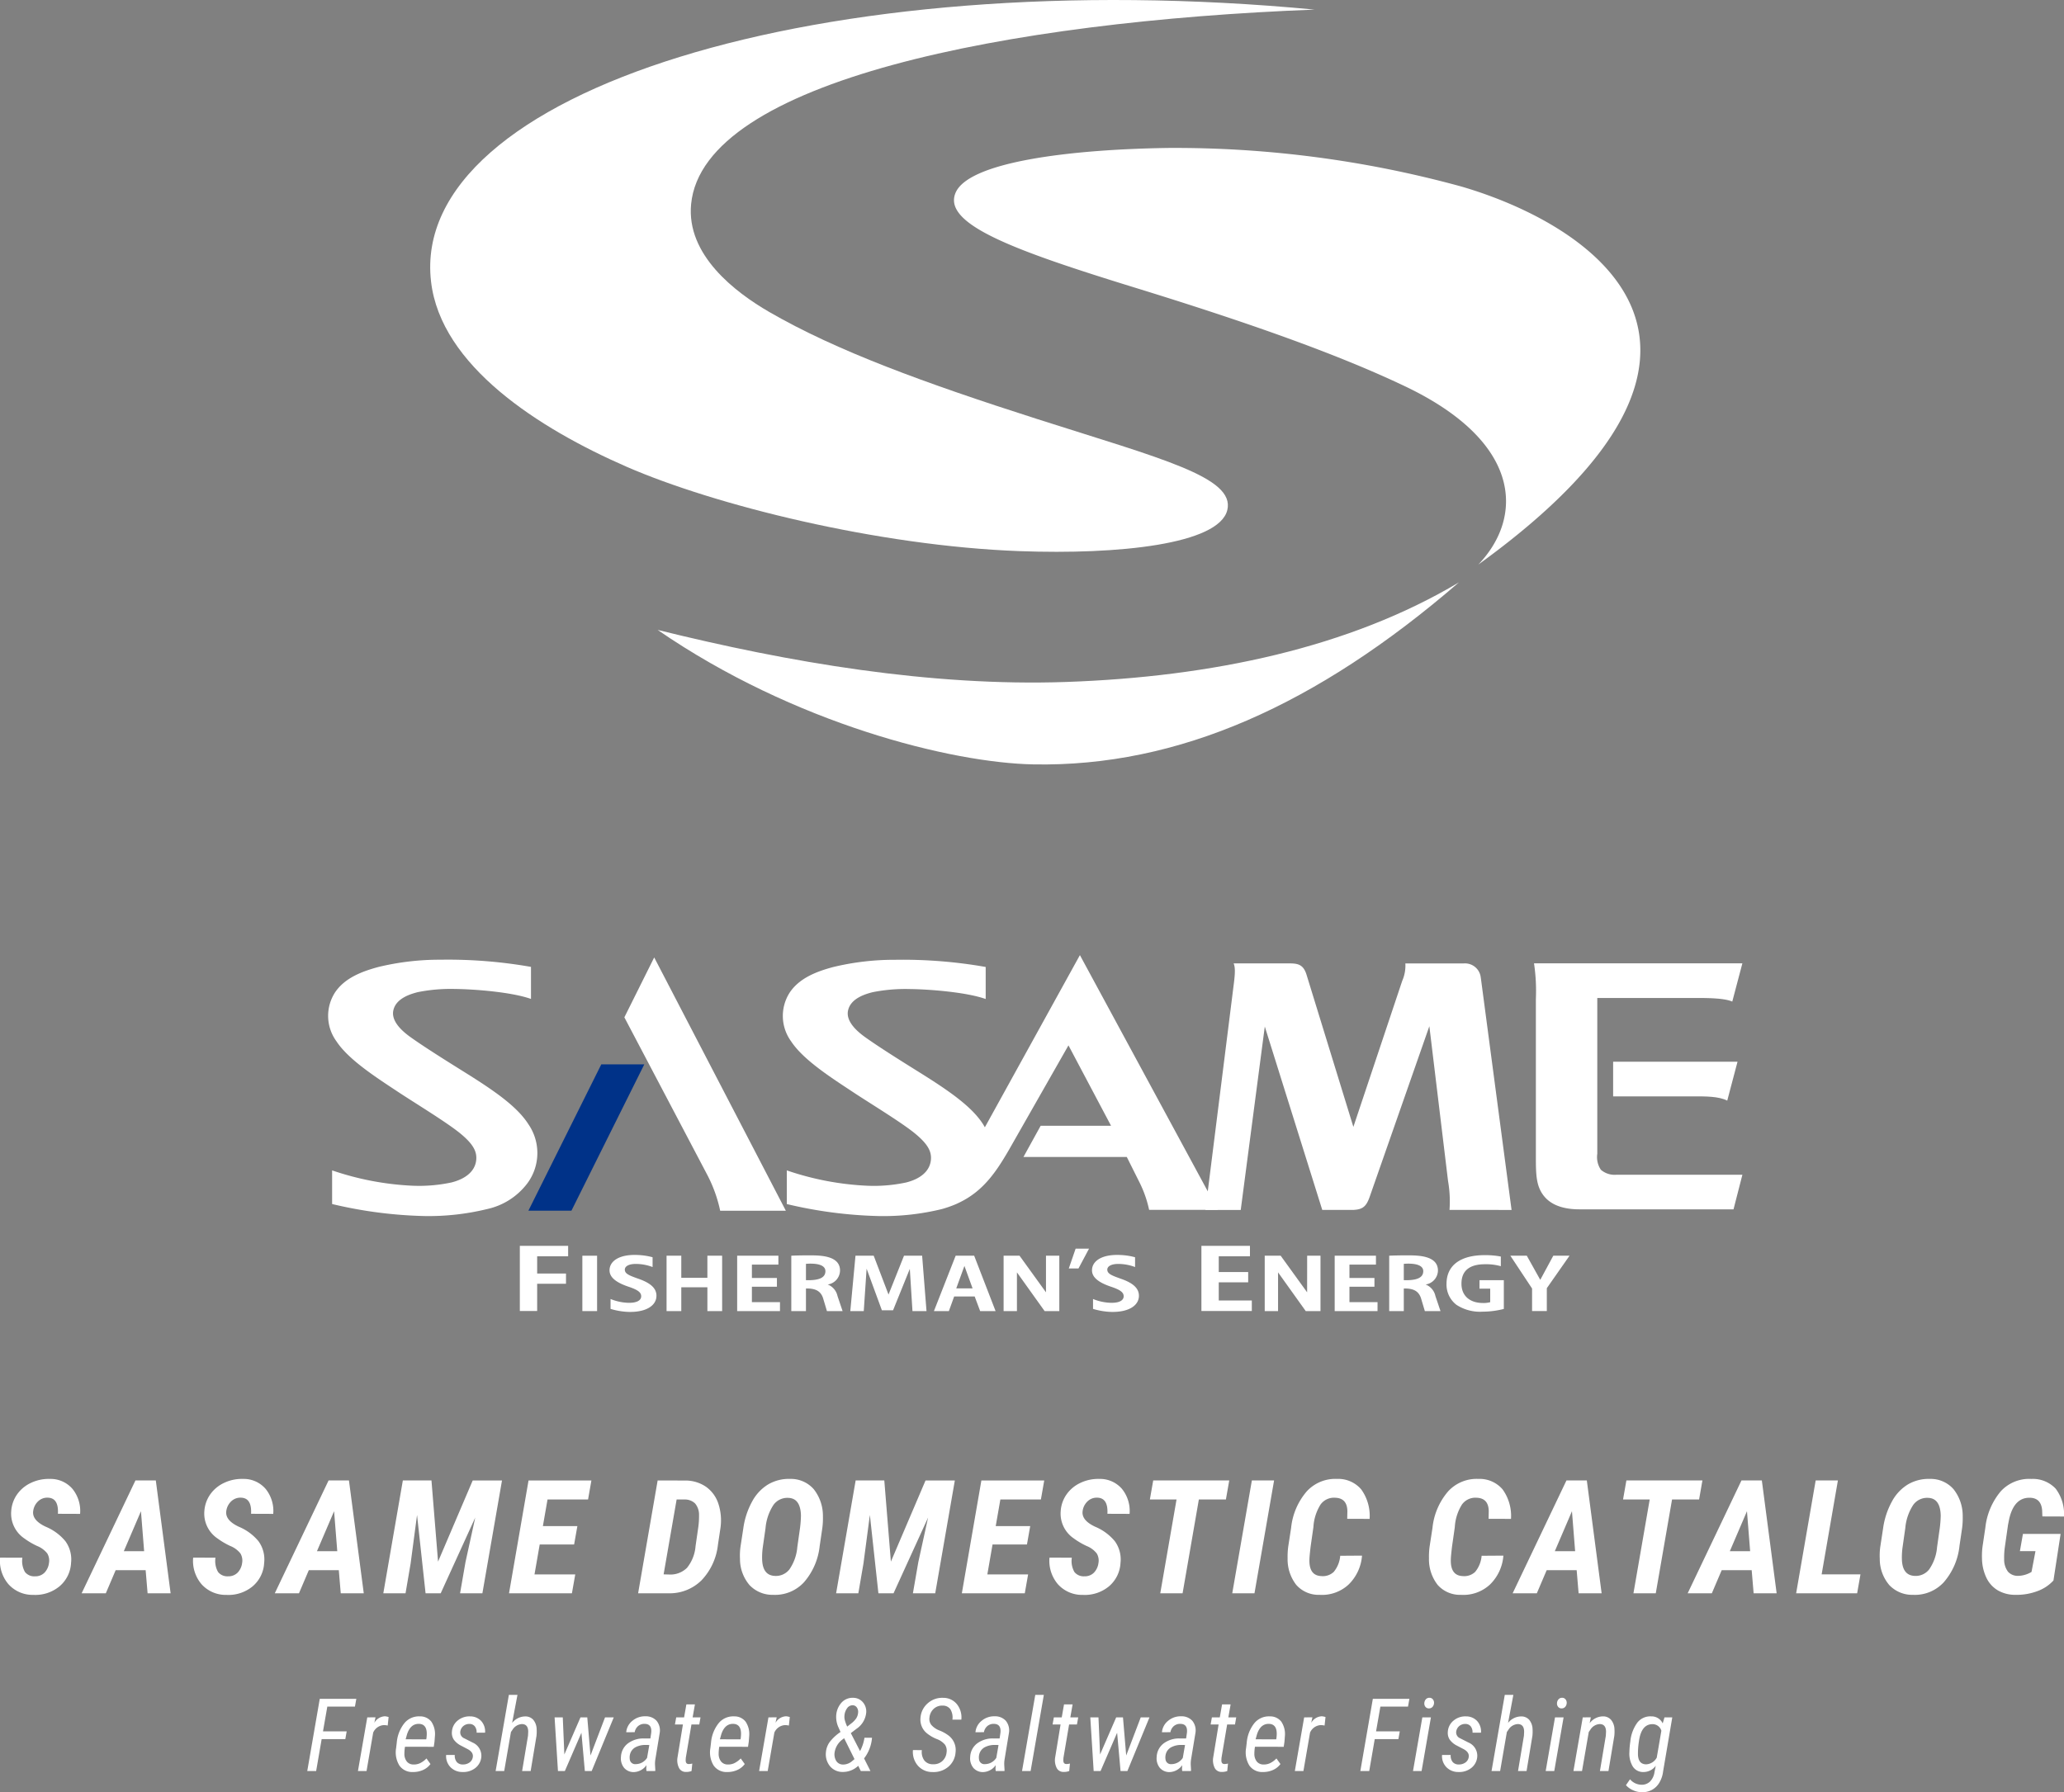
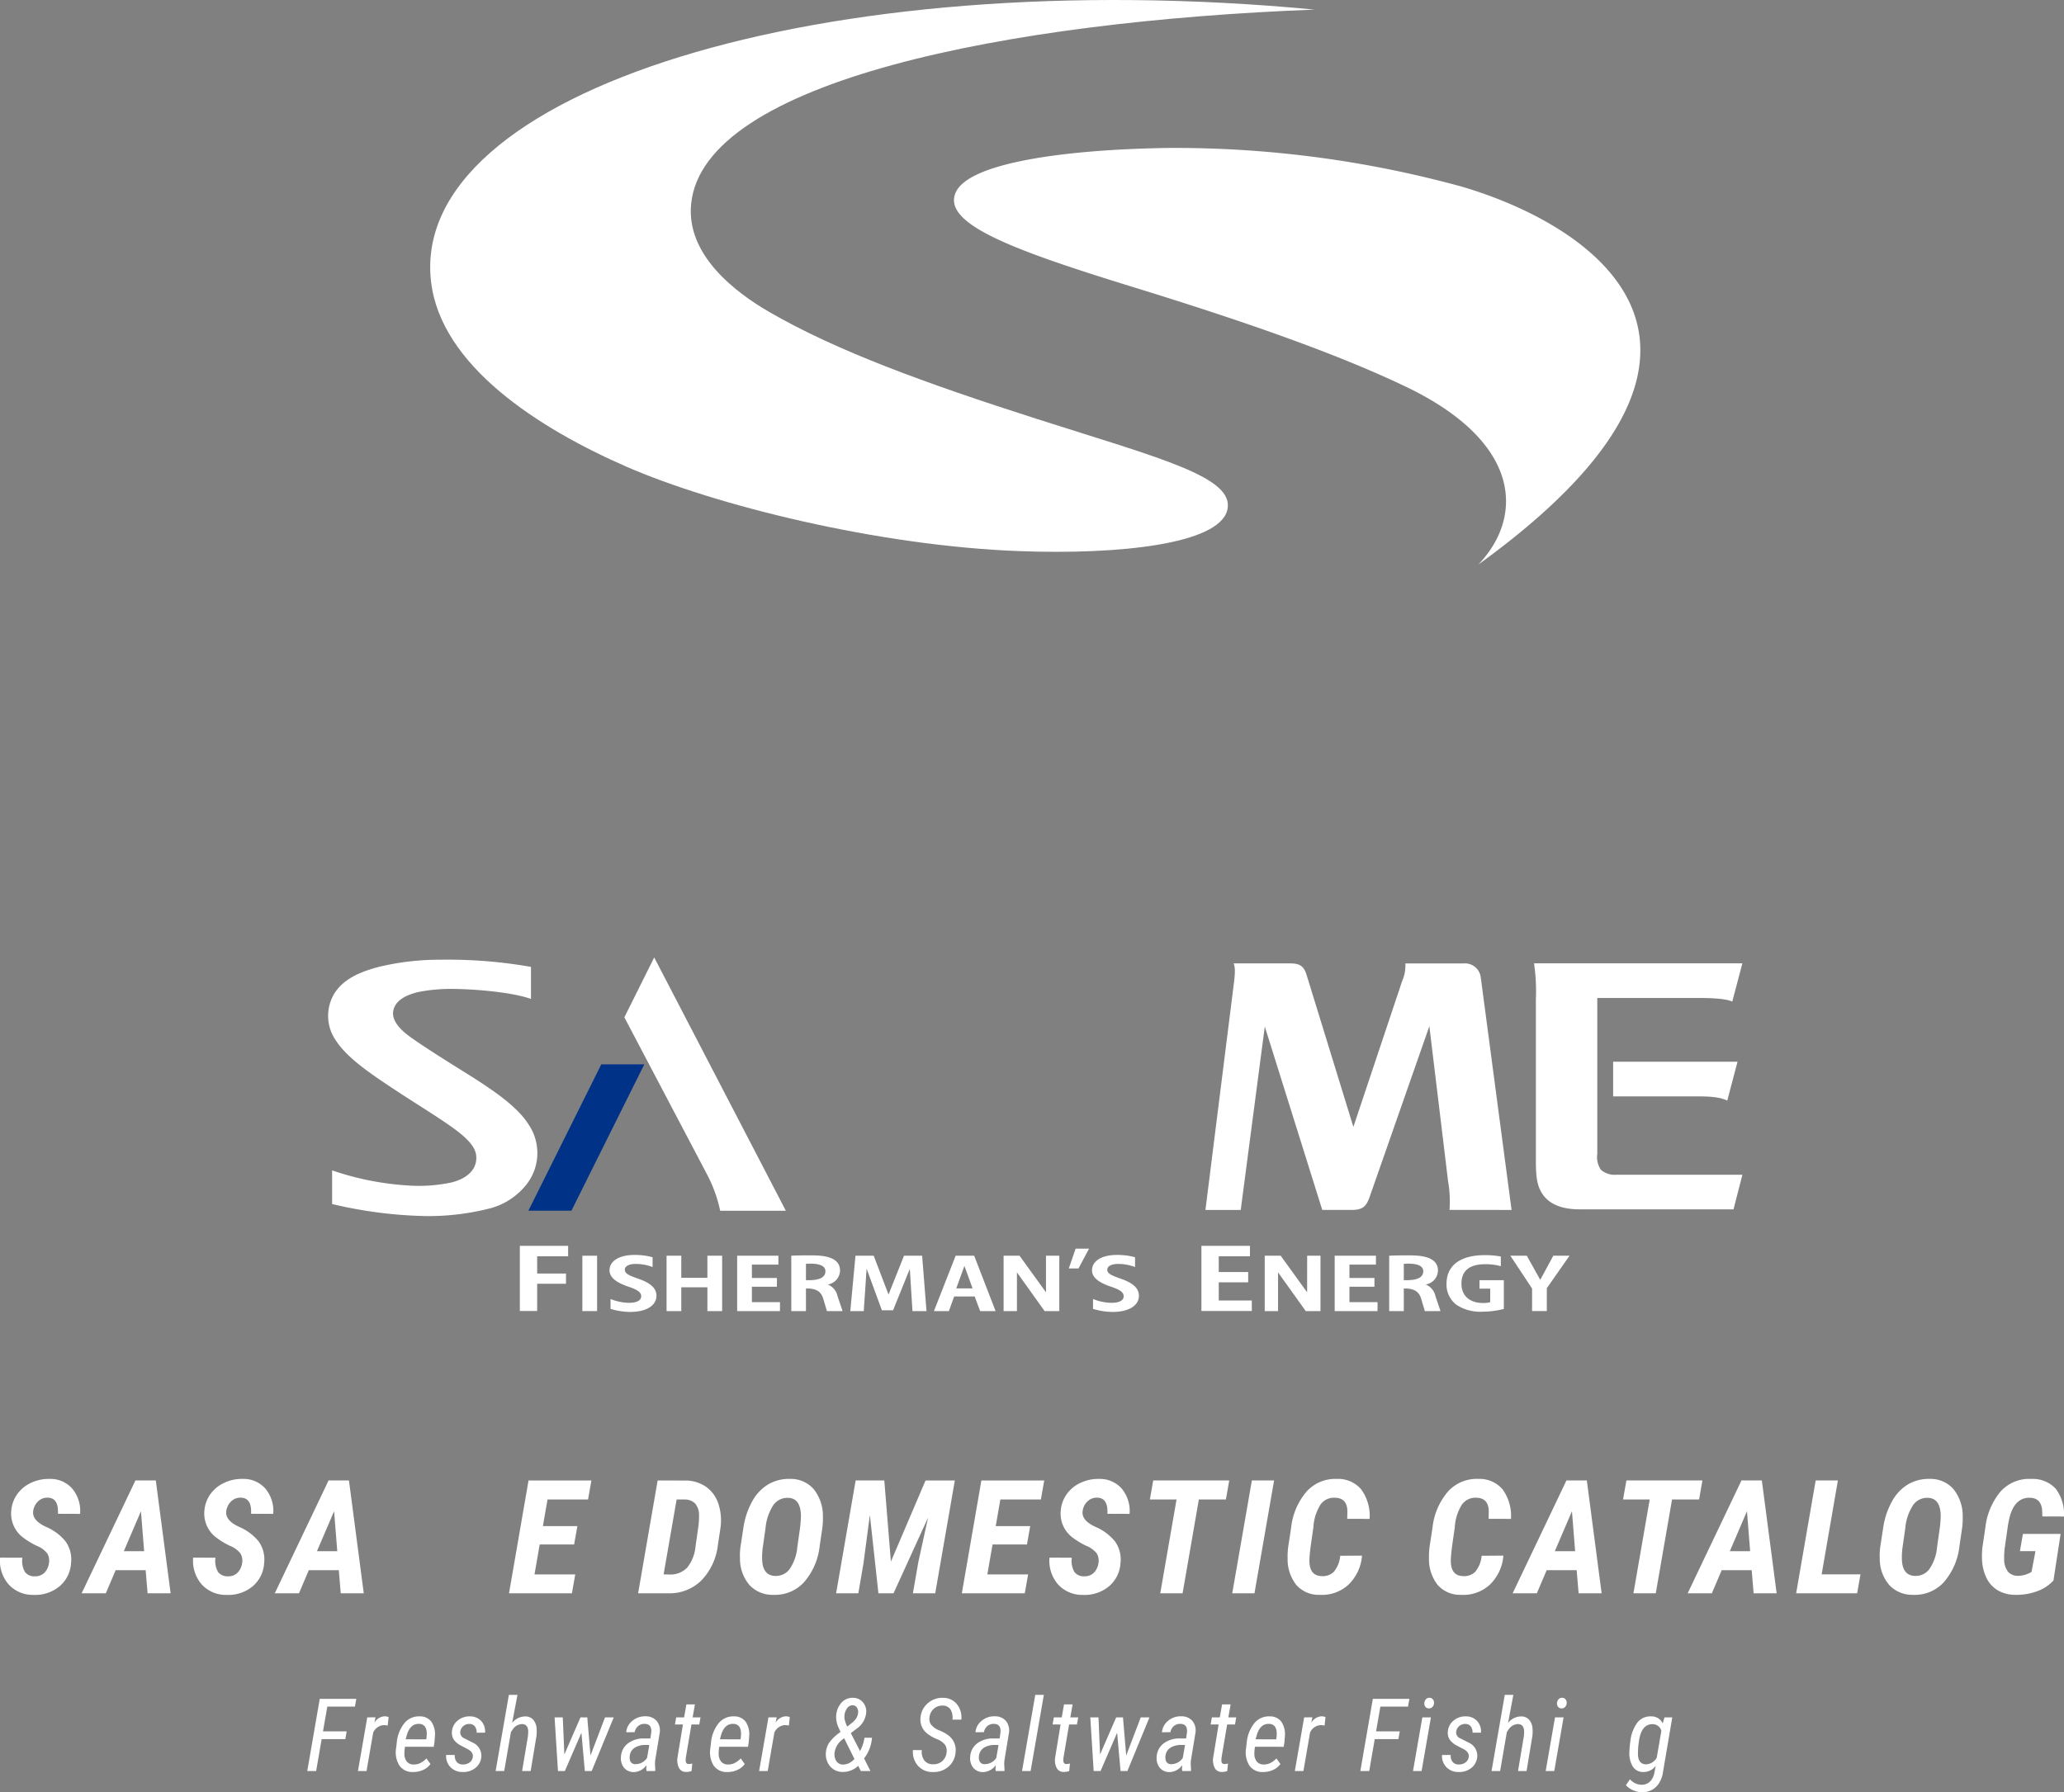
<svg xmlns="http://www.w3.org/2000/svg" viewBox="0 0 325.07 282.326">
  <rect x="0" y="0" width="325.07" height="282.326" fill="#808080" stroke="none" />
  <g id="レイヤー_2" data-name="レイヤー 2">
    <g id="レイヤー_1-2" data-name="レイヤー 1">
      <g id="SASAME_DOMESTIC_CATALOG_" data-name="SASAME DOMESTIC CATALOG " style="isolation:isolate">
        <g style="isolation:isolate">
          <path d="M7.712,246.227a2.194,2.194,0,0,0-.262-1.508,3.822,3.822,0,0,0-1.6-1.183,11.735,11.735,0,0,1-2.033-1.2,4.72,4.72,0,0,1-2.051-4.286,5.177,5.177,0,0,1,.934-2.655,5.5,5.5,0,0,1,2.2-1.812,6.5,6.5,0,0,1,2.954-.611,4.547,4.547,0,0,1,3.57,1.581,5.52,5.52,0,0,1,1.19,3.925l-3.491-.013q.135-2.5-1.6-2.539A2.068,2.068,0,0,0,6,236.5a2.556,2.556,0,0,0-.775,1.556Q5.039,239.49,7.2,240.5a8,8,0,0,1,3.1,2.284,4.869,4.869,0,0,1,.891,3.418,5.158,5.158,0,0,1-1.831,3.7,5.975,5.975,0,0,1-4.114,1.336,5.1,5.1,0,0,1-3.918-1.684A5.662,5.662,0,0,1,.01,245.373l3.515.011a3.471,3.471,0,0,0,.409,2.253,1.861,1.861,0,0,0,1.593.677,2.007,2.007,0,0,0,1.5-.592A2.677,2.677,0,0,0,7.712,246.227Z" style="fill:#fff" />
          <path d="M22.94,247.35H18.216l-1.55,3.638H12.857l8.472-17.774h3.21l2.332,17.774H23.245ZM19.5,244.359h3.2l-.5-6.3Z" style="fill:#fff" />
          <path d="M38.132,246.227a2.188,2.188,0,0,0-.263-1.508,3.811,3.811,0,0,0-1.6-1.183,11.735,11.735,0,0,1-2.033-1.2,4.72,4.72,0,0,1-2.051-4.286,5.177,5.177,0,0,1,.934-2.655,5.5,5.5,0,0,1,2.2-1.812,6.5,6.5,0,0,1,2.954-.611,4.547,4.547,0,0,1,3.57,1.581,5.52,5.52,0,0,1,1.19,3.925l-3.491-.013q.135-2.5-1.6-2.539a2.068,2.068,0,0,0-1.532.58,2.556,2.556,0,0,0-.775,1.556q-.183,1.43,1.977,2.441a8,8,0,0,1,3.1,2.284,4.869,4.869,0,0,1,.891,3.418,5.158,5.158,0,0,1-1.831,3.7,5.977,5.977,0,0,1-4.114,1.336,5.1,5.1,0,0,1-3.918-1.684,5.667,5.667,0,0,1-1.319-4.187l3.516.011a3.471,3.471,0,0,0,.409,2.253,1.86,1.86,0,0,0,1.593.677,2.007,2.007,0,0,0,1.5-.592A2.677,2.677,0,0,0,38.132,246.227Z" style="fill:#fff" />
          <path d="M53.36,247.35H48.636l-1.55,3.638H43.277l8.472-17.774h3.21l2.332,17.774H53.665Zm-3.442-2.991h3.2l-.5-6.3Z" style="fill:#fff" />
-           <path d="M67.954,233.214,68.992,246l5.456-12.782h4.614l-3.088,17.774H72.458l.855-4.92,1.538-7.019-5.444,11.939H67.026l-1.343-12.342L64.67,246.3l-.8,4.688h-3.5l3.076-17.774Z" style="fill:#fff" />
          <path d="M90.421,243.3H85l-.818,4.712H90.6l-.525,2.979H80.167l3.076-17.774h9.9l-.525,2.991H86.234l-.733,4.2h5.432Z" style="fill:#fff" />
          <path d="M100.5,250.988l3.076-17.774,4.382.012a5.713,5.713,0,0,1,3.278,1.014,5.285,5.285,0,0,1,1.917,2.674,8.477,8.477,0,0,1,.311,3.82l-.391,2.6a9.622,9.622,0,0,1-2.594,5.615,7.109,7.109,0,0,1-5.17,2.039Zm6.067-14.783-2.051,11.8.867.025a3.7,3.7,0,0,0,2.819-1.056,6.192,6.192,0,0,0,1.343-3.4l.415-2.881a12.861,12.861,0,0,0,.134-2.051,2.744,2.744,0,0,0-.622-1.807,2.315,2.315,0,0,0-1.66-.622Z" style="fill:#fff" />
          <path d="M121.762,251.232a4.956,4.956,0,0,1-3.717-1.538,6.321,6.321,0,0,1-1.5-4.138,10.07,10.07,0,0,1,.073-1.855l.452-2.955a12.189,12.189,0,0,1,1.379-4.2,7.015,7.015,0,0,1,2.551-2.721,6.452,6.452,0,0,1,3.443-.855,4.781,4.781,0,0,1,3.716,1.617,6.752,6.752,0,0,1,1.447,4.291,11.482,11.482,0,0,1-.11,1.942l-.4,2.722a10.346,10.346,0,0,1-2.472,5.707A6.2,6.2,0,0,1,121.762,251.232ZM126,240.7a17.889,17.889,0,0,0,.146-1.941q-.062-2.721-1.965-2.8a2.686,2.686,0,0,0-2.362,1.106,7.889,7.889,0,0,0-1.251,3.656l-.428,2.99a11.572,11.572,0,0,0-.109,1.893q.06,2.564,2.014,2.648a2.7,2.7,0,0,0,2.282-1.025,7.2,7.2,0,0,0,1.246-3.516Z" style="fill:#fff" />
          <path d="M139.273,233.214,140.311,246l5.456-12.782h4.615l-3.089,17.774h-3.515l.854-4.92,1.538-7.019-5.444,11.939h-2.38L137,238.646,135.99,246.3l-.806,4.688h-3.5l3.077-17.774Z" style="fill:#fff" />
          <path d="M161.74,243.3h-5.42l-.818,4.712h6.421l-.525,2.979h-9.912l3.076-17.774h9.9l-.525,2.991h-6.384l-.732,4.2h5.432Z" style="fill:#fff" />
          <path d="M173,246.227a2.188,2.188,0,0,0-.263-1.508,3.816,3.816,0,0,0-1.6-1.183,11.723,11.723,0,0,1-2.032-1.2,4.718,4.718,0,0,1-2.051-4.286,5.159,5.159,0,0,1,.934-2.655,5.494,5.494,0,0,1,2.2-1.812,6.5,6.5,0,0,1,2.954-.611,4.549,4.549,0,0,1,3.571,1.581,5.525,5.525,0,0,1,1.19,3.925l-3.491-.013q.133-2.5-1.6-2.539a2.066,2.066,0,0,0-1.532.58,2.55,2.55,0,0,0-.775,1.556q-.184,1.43,1.977,2.441a8,8,0,0,1,3.1,2.284,4.879,4.879,0,0,1,.891,3.418,5.162,5.162,0,0,1-1.831,3.7,5.977,5.977,0,0,1-4.114,1.336,5.1,5.1,0,0,1-3.918-1.684,5.667,5.667,0,0,1-1.319-4.187l3.516.011a3.472,3.472,0,0,0,.408,2.253,1.862,1.862,0,0,0,1.594.677,2,2,0,0,0,1.5-.592A2.678,2.678,0,0,0,173,246.227Z" style="fill:#fff" />
          <path d="M193.075,236.205h-4.26l-2.563,14.783h-3.516l2.564-14.783h-4.2l.525-2.991H193.6Z" style="fill:#fff" />
          <path d="M197.574,250.988h-3.5l3.088-17.774h3.5Z" style="fill:#fff" />
          <path d="M214.511,245.055a7.1,7.1,0,0,1-2.13,4.571,6.166,6.166,0,0,1-4.559,1.606,4.691,4.691,0,0,1-3.663-1.563,6.551,6.551,0,0,1-1.367-4.2,11.7,11.7,0,0,1,.1-1.844l.452-2.941a10.41,10.41,0,0,1,2.483-5.773,6.1,6.1,0,0,1,4.743-1.942,4.768,4.768,0,0,1,3.809,1.642,7.137,7.137,0,0,1,1.33,4.657l-3.528-.012.025-1.209q-.038-2.05-1.917-2.111a2.61,2.61,0,0,0-2.3,1.056,7.483,7.483,0,0,0-1.135,3.583l-.439,3.063q-.171,1.466-.183,1.917-.123,2.637,1.855,2.722a2.5,2.5,0,0,0,1.965-.653,4.55,4.55,0,0,0,1.026-2.545Z" style="fill:#fff" />
          <path d="M236.776,245.055a7.1,7.1,0,0,1-2.13,4.571,6.163,6.163,0,0,1-4.559,1.606,4.688,4.688,0,0,1-3.662-1.563,6.546,6.546,0,0,1-1.368-4.2,11.817,11.817,0,0,1,.1-1.844l.452-2.941a10.4,10.4,0,0,1,2.484-5.773,6.094,6.094,0,0,1,4.742-1.942,4.768,4.768,0,0,1,3.809,1.642,7.132,7.132,0,0,1,1.33,4.657l-3.527-.012.024-1.209q-.036-2.05-1.916-2.111a2.608,2.608,0,0,0-2.295,1.056,7.471,7.471,0,0,0-1.136,3.583l-.439,3.063q-.171,1.466-.183,1.917-.123,2.637,1.855,2.722a2.507,2.507,0,0,0,1.966-.653,4.558,4.558,0,0,0,1.025-2.545Z" style="fill:#fff" />
          <path d="M248.318,247.35h-4.724l-1.55,3.638h-3.809l8.472-17.774h3.21l2.332,17.774h-3.626Zm-3.442-2.991h3.2l-.5-6.3Z" style="fill:#fff" />
          <path d="M267.6,236.205h-4.26l-2.564,14.783H257.26l2.563-14.783h-4.2l.525-2.991h11.975Z" style="fill:#fff" />
          <path d="M275.882,247.35h-4.724l-1.551,3.638H265.8l8.471-17.774h3.211l2.331,17.774h-3.625Zm-3.443-2.991h3.2l-.5-6.3Z" style="fill:#fff" />
          <path d="M286.9,248.009h6.116l-.525,2.979h-9.607l3.076-17.774h3.5Z" style="fill:#fff" />
          <path d="M301.272,251.232a4.954,4.954,0,0,1-3.717-1.538,6.321,6.321,0,0,1-1.5-4.138,10.159,10.159,0,0,1,.074-1.855l.451-2.955a12.211,12.211,0,0,1,1.38-4.2,7,7,0,0,1,2.551-2.721,6.448,6.448,0,0,1,3.442-.855,4.782,4.782,0,0,1,3.717,1.617,6.758,6.758,0,0,1,1.447,4.291,11.587,11.587,0,0,1-.11,1.942l-.4,2.722a10.346,10.346,0,0,1-2.472,5.707A6.2,6.2,0,0,1,301.272,251.232Zm4.236-10.535a18.151,18.151,0,0,0,.146-1.941q-.062-2.721-1.965-2.8a2.689,2.689,0,0,0-2.363,1.106,7.9,7.9,0,0,0-1.251,3.656l-.427,2.99a11.709,11.709,0,0,0-.11,1.893q.062,2.564,2.015,2.648a2.7,2.7,0,0,0,2.282-1.025,7.19,7.19,0,0,0,1.245-3.516Z" style="fill:#fff" />
          <path d="M323.409,248.974a6.4,6.4,0,0,1-2.575,1.691,9.3,9.3,0,0,1-3.406.567,5.446,5.446,0,0,1-2.771-.7,4.6,4.6,0,0,1-1.813-2,7.279,7.279,0,0,1-.689-3.021,11.313,11.313,0,0,1,.085-1.892l.439-2.942a10.666,10.666,0,0,1,2.417-5.738,6.068,6.068,0,0,1,4.834-1.965,4.925,4.925,0,0,1,3.827,1.532,6.616,6.616,0,0,1,1.313,4.388l-3.406-.012-.037-.976q-.159-1.9-1.867-1.965-2.528-.1-3.321,3.332l-.183.916-.488,3.43a11.4,11.4,0,0,0-.122,2,3.131,3.131,0,0,0,.616,1.983,2.079,2.079,0,0,0,1.569.642,4.261,4.261,0,0,0,2.124-.623l.622-3.272h-2.453l.476-2.71h5.933Z" style="fill:#fff" />
        </g>
      </g>
      <g id="Freshwater_Saltwater_Fishing_" data-name="Freshwater Saltwater Fishing " style="isolation:isolate">
        <g style="isolation:isolate">
          <path d="M54.386,273.964H50.659l-.867,5.024h-1.4l1.969-11.375H56.12l-.219,1.226H51.55l-.68,3.9H54.6Z" style="fill:#fff" />
          <path d="M61.062,271.824a2.97,2.97,0,0,0-.6-.071,1.941,1.941,0,0,0-1.687,1.18l-1.047,6.055H56.374l1.469-8.453,1.3-.008-.188.867a2.007,2.007,0,0,1,1.672-1.031,2.816,2.816,0,0,1,.578.117Z" style="fill:#fff" />
          <path d="M65.027,279.144a2.454,2.454,0,0,1-2.125-1.023,3.962,3.962,0,0,1-.516-2.75l.1-.836a5.682,5.682,0,0,1,1.2-3.082,2.955,2.955,0,0,1,2.433-1.075,2.212,2.212,0,0,1,1.809.825,3.477,3.477,0,0,1,.574,2.23l-.07.938-.117.8-4.532-.008a7.188,7.188,0,0,0-.093,1.1,1.933,1.933,0,0,0,.39,1.238,1.335,1.335,0,0,0,1.071.457,2.236,2.236,0,0,0,.988-.2,3.5,3.5,0,0,0,1.027-.754l.633.883a2.952,2.952,0,0,1-1.234.961A3.776,3.776,0,0,1,65.027,279.144Zm1.007-7.586q-1.382-.063-1.937,1.672l-.211.758,3.242.008.039-.2a5.654,5.654,0,0,0,.047-.75Q67.183,271.62,66.034,271.558Z" style="fill:#fff" />
          <path d="M74.469,276.761q.1-.743-.829-1.234l-1.046-.547a3.1,3.1,0,0,1-1.137-.961,1.922,1.922,0,0,1-.285-1.18,2.441,2.441,0,0,1,.875-1.773,2.865,2.865,0,0,1,1.984-.688,2.351,2.351,0,0,1,1.773.747,2.464,2.464,0,0,1,.594,1.824H75.062a1.465,1.465,0,0,0-.281-1,1.049,1.049,0,0,0-.828-.379,1.454,1.454,0,0,0-.992.34,1.383,1.383,0,0,0-.469.878,1,1,0,0,0,.617,1.04l1.32.671a2.263,2.263,0,0,1,1.383,2.157,2.466,2.466,0,0,1-.922,1.832,3.024,3.024,0,0,1-2.054.652,2.575,2.575,0,0,1-1.891-.762,2.494,2.494,0,0,1-.68-1.925l1.36.007a1.576,1.576,0,0,0,.32,1.114,1.206,1.206,0,0,0,.953.379,1.707,1.707,0,0,0,1.074-.329A1.257,1.257,0,0,0,74.469,276.761Z" style="fill:#fff" />
          <path d="M80.66,271.41a2.642,2.642,0,0,1,2.055-1.024,1.637,1.637,0,0,1,1.277.535,2.408,2.408,0,0,1,.528,1.473,6.485,6.485,0,0,1-.024,1.055l-.921,5.539H82.231l.929-5.563.032-.617q0-1.2-.985-1.219a1.85,1.85,0,0,0-1.5.914l-.234.336-1.063,6.149H78.059l2.086-12H81.5Z" style="fill:#fff" />
          <path d="M93,276.542l2.289-6.007h1.375l-3.477,8.453H92.11l-.539-6.031-2.609,6.031H87.876l-.531-8.453h1.289l.25,5.843,2.539-5.843h1.07Z" style="fill:#fff" />
          <path d="M101.825,278.988a2.019,2.019,0,0,1-.039-.461l.031-.461a2.536,2.536,0,0,1-1.937,1.086,1.97,1.97,0,0,1-1.582-.66,2.367,2.367,0,0,1-.5-1.746,2.8,2.8,0,0,1,1.082-2.1,4.085,4.085,0,0,1,2.613-.789h.938l.132-.9q.141-1.4-1.054-1.4a1.5,1.5,0,0,0-1.028.363,1.63,1.63,0,0,0-.519.95l-1.336.007a2.58,2.58,0,0,1,.973-1.8,3.027,3.027,0,0,1,2.05-.711,2.276,2.276,0,0,1,1.754.7,2.4,2.4,0,0,1,.5,1.91l-.687,4.164a4.331,4.331,0,0,0-.055.852l.047.859-.016.133Zm-1.664-1.086a2.14,2.14,0,0,0,1.75-.992l.352-2.024-.618-.008a3.264,3.264,0,0,0-1.414.293,1.766,1.766,0,0,0-.871.813,1.956,1.956,0,0,0-.176,1.129A.853.853,0,0,0,100.161,277.9Z" style="fill:#fff" />
          <path d="M109.447,268.488l-.36,2.047h1.242l-.195,1.117H108.9l-.891,5.258-.016.312q-.031.665.477.664a2.316,2.316,0,0,0,.563-.078l-.118,1.18a2.349,2.349,0,0,1-.882.14,1.174,1.174,0,0,1-1.071-.586,2.7,2.7,0,0,1-.265-1.656l.859-5.234H106.3l.2-1.117h1.242l.36-2.047Z" style="fill:#fff" />
          <path d="M114.521,279.144a2.457,2.457,0,0,1-2.125-1.023,3.968,3.968,0,0,1-.515-2.75l.1-.836a5.682,5.682,0,0,1,1.2-3.082,2.957,2.957,0,0,1,2.434-1.075,2.212,2.212,0,0,1,1.809.825,3.484,3.484,0,0,1,.574,2.23l-.07.938-.118.8-4.531-.008a7.213,7.213,0,0,0-.094,1.1,1.939,1.939,0,0,0,.391,1.238,1.333,1.333,0,0,0,1.07.457,2.24,2.24,0,0,0,.989-.2,3.5,3.5,0,0,0,1.027-.754l.633.883a2.954,2.954,0,0,1-1.235.961A3.773,3.773,0,0,1,114.521,279.144Zm1.008-7.586q-1.383-.063-1.937,1.672l-.211.758,3.242.008.039-.2a5.829,5.829,0,0,0,.047-.75Q116.678,271.62,115.529,271.558Z" style="fill:#fff" />
          <path d="M124.244,271.824a2.97,2.97,0,0,0-.6-.071,1.941,1.941,0,0,0-1.687,1.18l-1.047,6.055h-1.352l1.469-8.453,1.3-.008-.188.867a2.007,2.007,0,0,1,1.672-1.031,2.816,2.816,0,0,1,.578.117Z" style="fill:#fff" />
          <path d="M130.081,276a3.187,3.187,0,0,1,.574-1.559,7.175,7.175,0,0,1,1.723-1.605l-.3-.672a3.963,3.963,0,0,1-.383-1.875,3.32,3.32,0,0,1,.852-2.09,2.333,2.333,0,0,1,1.836-.746,2,2,0,0,1,1.523.707,2.215,2.215,0,0,1,.516,1.644,3.467,3.467,0,0,1-1.563,2.555l-.859.656,1.453,2.828a6.485,6.485,0,0,0,.695-2.1h1.188A6.074,6.074,0,0,1,136.089,277l1,1.985h-1.516l-.406-.821a3.5,3.5,0,0,1-2.43.969,2.551,2.551,0,0,1-2.008-.894A2.977,2.977,0,0,1,130.081,276Zm2.711,1.968a2.217,2.217,0,0,0,1.453-.578l.336-.281-1.633-3.289-.266.2A3.11,3.11,0,0,0,131.456,276a2.021,2.021,0,0,0,.25,1.4A1.238,1.238,0,0,0,132.792,277.964ZM133,270.23a2.048,2.048,0,0,0,.051.723,6.45,6.45,0,0,0,.378,1.035l.664-.516a3.486,3.486,0,0,0,.715-.722,1.918,1.918,0,0,0,.34-.958,1.183,1.183,0,0,0-.211-.832.792.792,0,0,0-.664-.332,1.041,1.041,0,0,0-.84.442A2.264,2.264,0,0,0,133,270.23Z" style="fill:#fff" />
          <path d="M149.081,276.05a1.717,1.717,0,0,0-.234-1.191,3.035,3.035,0,0,0-1.328-.918,6.035,6.035,0,0,1-1.539-.9,2.761,2.761,0,0,1-1.008-2.421,3.319,3.319,0,0,1,1.121-2.286,3.405,3.405,0,0,1,2.441-.878,2.743,2.743,0,0,1,2.172,1,3.326,3.326,0,0,1,.7,2.437H150a2.484,2.484,0,0,0-.32-1.637,1.436,1.436,0,0,0-1.219-.574,1.941,1.941,0,0,0-1.414.513,2.145,2.145,0,0,0-.664,1.4,1.493,1.493,0,0,0,.3,1.131,3.194,3.194,0,0,0,1.309.885,6,6,0,0,1,1.465.833,2.855,2.855,0,0,1,1.039,2.594,3.258,3.258,0,0,1-1.121,2.265,3.582,3.582,0,0,1-2.52.844,3,3,0,0,1-2.289-1,3.29,3.29,0,0,1-.781-2.461l1.406.008a2.242,2.242,0,0,0,.375,1.609,1.65,1.65,0,0,0,1.367.617,2.037,2.037,0,0,0,1.449-.476A2.083,2.083,0,0,0,149.081,276.05Z" style="fill:#fff" />
          <path d="M156.828,278.988a1.964,1.964,0,0,1-.039-.461l.031-.461a2.536,2.536,0,0,1-1.937,1.086,1.97,1.97,0,0,1-1.582-.66,2.367,2.367,0,0,1-.5-1.746,2.8,2.8,0,0,1,1.082-2.1,4.085,4.085,0,0,1,2.613-.789h.937l.133-.9q.141-1.4-1.054-1.4a1.5,1.5,0,0,0-1.028.363,1.625,1.625,0,0,0-.519.95l-1.336.007a2.582,2.582,0,0,1,.972-1.8,3.032,3.032,0,0,1,2.051-.711,2.277,2.277,0,0,1,1.754.7,2.4,2.4,0,0,1,.5,1.91l-.687,4.164a4.331,4.331,0,0,0-.055.852l.047.859-.016.133Zm-1.664-1.086a2.14,2.14,0,0,0,1.75-.992l.351-2.024-.617-.008a3.264,3.264,0,0,0-1.414.293,1.766,1.766,0,0,0-.871.813,1.956,1.956,0,0,0-.176,1.129A.853.853,0,0,0,155.164,277.9Z" style="fill:#fff" />
          <path d="M162.317,278.988h-1.352l2.086-12H164.4Z" style="fill:#fff" />
          <path d="M168.93,268.488l-.359,2.047h1.242l-.2,1.117h-1.234l-.891,5.258-.015.312q-.032.665.476.664a2.316,2.316,0,0,0,.563-.078l-.117,1.18a2.351,2.351,0,0,1-.883.14,1.174,1.174,0,0,1-1.07-.586,2.7,2.7,0,0,1-.266-1.656l.859-5.234h-1.257l.2-1.117h1.242l.359-2.047Z" style="fill:#fff" />
          <path d="M177.372,276.542l2.289-6.007h1.375l-3.477,8.453h-1.078l-.539-6.031-2.609,6.031h-1.086l-.531-8.453h1.289l.25,5.843,2.539-5.843h1.07Z" style="fill:#fff" />
          <path d="M186.2,278.988a1.912,1.912,0,0,1-.039-.461l.031-.461a2.537,2.537,0,0,1-1.938,1.086,1.973,1.973,0,0,1-1.582-.66,2.367,2.367,0,0,1-.5-1.746,2.8,2.8,0,0,1,1.082-2.1,4.088,4.088,0,0,1,2.614-.789h.937l.133-.9q.141-1.4-1.055-1.4a1.492,1.492,0,0,0-1.027.363,1.626,1.626,0,0,0-.52.95l-1.336.007a2.587,2.587,0,0,1,.973-1.8,3.03,3.03,0,0,1,2.051-.711,2.277,2.277,0,0,1,1.754.7,2.4,2.4,0,0,1,.5,1.91l-.688,4.164a4.405,4.405,0,0,0-.054.852l.047.859-.016.133Zm-1.664-1.086a2.141,2.141,0,0,0,1.75-.992l.351-2.024-.617-.008a3.264,3.264,0,0,0-1.414.293,1.762,1.762,0,0,0-.871.813,1.948,1.948,0,0,0-.176,1.129A.853.853,0,0,0,184.533,277.9Z" style="fill:#fff" />
          <path d="M193.818,268.488l-.36,2.047H194.7l-.195,1.117h-1.234l-.891,5.258-.015.312q-.032.665.476.664a2.316,2.316,0,0,0,.563-.078l-.118,1.18a2.349,2.349,0,0,1-.882.14,1.175,1.175,0,0,1-1.071-.586,2.711,2.711,0,0,1-.265-1.656l.859-5.234h-1.258l.2-1.117h1.243l.359-2.047Z" style="fill:#fff" />
          <path d="M198.892,279.144a2.457,2.457,0,0,1-2.125-1.023,3.968,3.968,0,0,1-.515-2.75l.1-.836a5.674,5.674,0,0,1,1.2-3.082,2.954,2.954,0,0,1,2.433-1.075,2.212,2.212,0,0,1,1.809.825,3.484,3.484,0,0,1,.574,2.23l-.07.938-.118.8-4.531-.008a7.213,7.213,0,0,0-.094,1.1,1.939,1.939,0,0,0,.391,1.238,1.335,1.335,0,0,0,1.07.457,2.24,2.24,0,0,0,.989-.2,3.5,3.5,0,0,0,1.027-.754l.633.883a2.954,2.954,0,0,1-1.235.961A3.77,3.77,0,0,1,198.892,279.144Zm1.008-7.586q-1.383-.063-1.937,1.672l-.211.758,3.242.008.039-.2a5.829,5.829,0,0,0,.047-.75Q201.049,271.62,199.9,271.558Z" style="fill:#fff" />
          <path d="M208.616,271.824a2.978,2.978,0,0,0-.6-.071,1.942,1.942,0,0,0-1.688,1.18l-1.046,6.055h-1.352l1.469-8.453,1.3-.008-.187.867a2.007,2.007,0,0,1,1.672-1.031,2.829,2.829,0,0,1,.578.117Z" style="fill:#fff" />
          <path d="M220.241,273.964h-3.727l-.867,5.024h-1.4l1.969-11.375h5.757l-.218,1.226h-4.352l-.68,3.9h3.735Z" style="fill:#fff" />
          <path d="M223.894,278.988h-1.352l1.469-8.453h1.352Zm.43-10.688a.979.979,0,0,1,.218-.586.72.72,0,0,1,.555-.265.67.67,0,0,1,.555.226.815.815,0,0,1,.2.6.962.962,0,0,1-.223.59.713.713,0,0,1-.558.254.659.659,0,0,1-.555-.227A.809.809,0,0,1,224.324,268.3Z" style="fill:#fff" />
          <path d="M231.32,276.761q.1-.743-.828-1.234l-1.047-.547a3.1,3.1,0,0,1-1.137-.961,1.929,1.929,0,0,1-.285-1.18,2.445,2.445,0,0,1,.875-1.773,2.868,2.868,0,0,1,1.985-.688,2.351,2.351,0,0,1,1.773.747,2.464,2.464,0,0,1,.594,1.824h-1.336a1.476,1.476,0,0,0-.281-1,1.053,1.053,0,0,0-.829-.379,1.456,1.456,0,0,0-.992.34,1.382,1.382,0,0,0-.468.878,1,1,0,0,0,.617,1.04l1.32.671a2.263,2.263,0,0,1,1.383,2.157,2.469,2.469,0,0,1-.922,1.832,3.028,3.028,0,0,1-2.055.652,2.575,2.575,0,0,1-1.89-.762,2.49,2.49,0,0,1-.68-1.925l1.359.007a1.581,1.581,0,0,0,.321,1.114,1.2,1.2,0,0,0,.953.379,1.707,1.707,0,0,0,1.074-.329A1.256,1.256,0,0,0,231.32,276.761Z" style="fill:#fff" />
          <path d="M237.512,271.41a2.639,2.639,0,0,1,2.054-1.024,1.641,1.641,0,0,1,1.278.535,2.414,2.414,0,0,1,.527,1.473,6.485,6.485,0,0,1-.024,1.055l-.921,5.539h-1.344l.93-5.563.031-.617q0-1.2-.985-1.219a1.85,1.85,0,0,0-1.5.914l-.234.336-1.062,6.149H234.91l2.086-12h1.351Z" style="fill:#fff" />
          <path d="M244.789,278.988h-1.351l1.469-8.453h1.351Zm.43-10.688a.974.974,0,0,1,.219-.586.716.716,0,0,1,.554-.265.67.67,0,0,1,.555.226.807.807,0,0,1,.2.6.961.961,0,0,1-.222.59.717.717,0,0,1-.559.254.661.661,0,0,1-.555-.227A.813.813,0,0,1,245.219,268.3Z" style="fill:#fff" />
-           <path d="M250.544,270.527l-.18.922a2.656,2.656,0,0,1,2.094-1.071,1.635,1.635,0,0,1,1.277.547,2.411,2.411,0,0,1,.535,1.469,6.487,6.487,0,0,1-.023,1.055l-.922,5.539h-1.344l.93-5.563.031-.617q0-1.2-.984-1.219a1.847,1.847,0,0,0-1.5.914l-.235.336-1.062,6.149h-1.352l1.469-8.453Z" style="fill:#fff" />
          <path d="M260.079,270.378a1.922,1.922,0,0,1,1.789,1.11l.281-.953h1.227l-1.446,8.523a4.514,4.514,0,0,1-.589,1.758,3.072,3.072,0,0,1-1.184,1.148,3.21,3.21,0,0,1-1.656.36,3.378,3.378,0,0,1-1.336-.324,3.171,3.171,0,0,1-1.086-.786l.641-.929a2.4,2.4,0,0,0,1.726.859,1.878,1.878,0,0,0,1.4-.477,2.626,2.626,0,0,0,.731-1.531l.2-.984a2.376,2.376,0,0,1-1.953.992,1.912,1.912,0,0,1-1.652-.844,3.889,3.889,0,0,1-.551-2.273,13.027,13.027,0,0,1,.148-1.688,5.971,5.971,0,0,1,1.106-2.98A2.592,2.592,0,0,1,260.079,270.378Zm-2.109,5.979q.037,1.552,1.281,1.576a2.007,2.007,0,0,0,1.679-1.054l.727-4.236a1.438,1.438,0,0,0-1.3-1.038q-1.875-.071-2.242,2.762A12.338,12.338,0,0,0,257.97,276.357Z" style="fill:#fff" />
        </g>
      </g>
      <g id="グループ_48" data-name="グループ 48">
        <path id="パス_77" data-name="パス 77" d="M207.043,1.512C129.486-5.836,64.428,14.432,67.886,44.346c1.53,13.269,16.958,23.133,30.782,29.173,13.745,6,39.469,12.472,61.926,13.3,15.575.576,31.381-1.077,32.7-6.466,1.273-5.195-10.476-8.116-29.97-14.353-17.693-5.664-31.612-10.736-42.2-16.873-5.291-3.068-13.059-8.946-12.276-16.981C110.739,12.694,158.891,3.353,207.043,1.512Z" style="fill:#fff" />
        <path id="パス_78" data-name="パス 78" d="M232.833,88.93c47.522-34.35,17.887-53.551-2.7-59.555a170.643,170.643,0,0,0-46.2-6.069c-15.878.24-31.421,2.271-33.44,7.072-2.076,4.938,9.211,9.064,28.255,14.935,17.422,5.37,31.73,10.386,42.563,15.552C239.819,69.687,239.941,81.49,232.833,88.93Z" style="fill:#fff" />
-         <path id="パス_79" data-name="パス 79" d="M229.772,91.741c-22.368,19.322-44.232,29.1-67.019,28.672-12.866-.243-37.675-6.383-59.178-21.184,20.705,5.131,43,8.93,64.323,8.2C190.877,106.632,212.54,102.015,229.772,91.741Z" style="fill:#fff" />
      </g>
      <g id="グループ_51" data-name="グループ 51">
        <path id="パス_80" data-name="パス 80" d="M101.473,167.666,90,190.714H83.222L94.7,167.666Z" style="fill:#003288" />
        <g id="グループ_49" data-name="グループ 49">
          <path id="パス_81-2" data-name="パス 81-2" d="M62.745,172.038c2.505,1.658,7.5,4.691,9.66,6.438,2.068,1.68,2.677,2.842,2.609,4.093-.1,1.909-1.686,3.145-3.912,3.7a24.257,24.257,0,0,1-6.122.516,45.45,45.45,0,0,1-12.673-2.417v5.3a69.194,69.194,0,0,0,14.477,1.892,38.781,38.781,0,0,0,9.94-1.1,10.814,10.814,0,0,0,6.315-4.03,8.01,8.01,0,0,0,.192-9.317c-1.779-2.808-5.385-5.288-9.922-8.126-2.486-1.553-6.315-3.936-8.653-5.607s-2.952-3.087-2.708-4.211c.4-1.85,2.546-2.545,3.852-2.879a26.312,26.312,0,0,1,5.827-.5c3.1.032,8.932.482,12,1.569v-5.047a75.384,75.384,0,0,0-14.22-1.13,40.952,40.952,0,0,0-9.838,1.151c-2.387.65-5.247,1.648-6.82,4.029a6.8,6.8,0,0,0,.234,7.666C54.906,166.962,59.312,169.762,62.745,172.038Z" style="fill:#fff" />
          <path id="パス_82-2" data-name="パス 82-2" d="M113.425,190.723h10.341l-20.732-39.9-4.7,9.435,13.006,24.716A22.121,22.121,0,0,1,113.425,190.723Z" style="fill:#fff" />
          <path id="パス_83-2" data-name="パス 83-2" d="M272.033,173.379l1.619-6.127H254.06v5.458h12.713C268.589,172.71,270.673,172.685,272.033,173.379Z" style="fill:#fff" />
          <path id="パス_84-2" data-name="パス 84-2" d="M251.564,157.212v24.544a3.585,3.585,0,0,0,.567,2.517,3.322,3.322,0,0,0,2.489.779h19.8l-1.4,5.452H248.745c-1.718,0-4.03-.317-5.443-1.933s-1.41-3.581-1.41-6.543V157.394a29.478,29.478,0,0,0-.292-5.64h32.816l-1.592,6.027c-1.1-.507-3.467-.569-5.283-.569Z" style="fill:#fff" />
          <path id="パス_85-2" data-name="パス 85-2" d="M238.064,190.6,233.218,154v.045a2.494,2.494,0,0,0-2.695-2.276l-.033,0h-9.153a5.989,5.989,0,0,1-.495,2.748l-7.692,23-7.37-23.947c-.483-1.581-1.285-1.808-2.7-1.808h-8.787c.211.524.282,1.217.033,3.162L189.85,190.6h5.559l3.79-28.89,9.05,28.886h5.01v-.009c1.4-.079,1.926-.593,2.431-1.975l9.426-26.956,2.944,24.383a18.7,18.7,0,0,1,.232,4.557Z" style="fill:#fff" />
-           <path id="パス_86-2" data-name="パス 86-2" d="M170.08,150.458,155.111,177.58c-.084-.148-.169-.3-.265-.454-1.78-2.809-5.386-5.289-9.923-8.126-2.485-1.553-6.315-3.936-8.653-5.607s-2.952-3.087-2.707-4.211c.4-1.85,2.546-2.545,3.852-2.879a26.3,26.3,0,0,1,5.826-.5c3.1.032,8.933.482,12,1.569v-5.047a75.4,75.4,0,0,0-14.221-1.131,40.953,40.953,0,0,0-9.838,1.152c-2.387.649-5.246,1.647-6.819,4.029a6.8,6.8,0,0,0,.234,7.666c1.92,2.928,6.323,5.728,9.758,8,2.5,1.658,7.5,4.691,9.659,6.439,2.069,1.68,2.678,2.842,2.608,4.093-.1,1.909-1.682,3.145-3.911,3.7a24.287,24.287,0,0,1-6.12.515,45.414,45.414,0,0,1-12.673-2.417v5.3a69.1,69.1,0,0,0,14.475,1.892,38.8,38.8,0,0,0,9.942-1.1,17.931,17.931,0,0,0,2.258-.792l.1-.049c.124-.054.247-.113.368-.173,3.764-1.8,5.8-4.788,7.844-8.317l9.373-16.457,6.705,12.663H163.9l-2.71,4.916h16.274l1.98,3.961a18.092,18.092,0,0,1,1.538,4.375H191.8Z" style="fill:#fff" />
        </g>
        <g id="グループ_50" data-name="グループ 50">
          <path id="パス_87-2" data-name="パス 87-2" d="M81.872,206.519V196.253h7.607V197.9H84.6v2.715h4.542v1.616H84.6v4.285Z" style="fill:#fff" />
          <path id="パス_88-2" data-name="パス 88-2" d="M91.718,197.811h2.321v8.723H91.718Z" style="fill:#fff" />
          <path id="パス_89-2" data-name="パス 89-2" d="M113.734,206.534h-2.322v-3.755H107.3v3.755H104.98v-8.723H107.3v3.481h4.11v-3.481h2.322Z" style="fill:#fff" />
          <path id="パス_90-2" data-name="パス 90-2" d="M122.842,206.534H116.1v-8.723h6.494v1.4h-4.173v2.11h3.94v1.373h-3.94v2.429h4.424Z" style="fill:#fff" />
          <path id="パス_91-2" data-name="パス 91-2" d="M126.934,202.975v3.561h-2.309v-8.725c.654-.039,1.951-.063,3.127-.057,1.613.01,4.549.1,4.549,2.39a2.261,2.261,0,0,1-1.942,2.2,2.51,2.51,0,0,1,1.544,1.818l.8,2.37h-2.465l-.6-2.007C129.272,203.358,128.407,202.94,126.934,202.975Zm0-1.311c1.974.057,3.054-.342,3.064-1.406.009-.911-1.084-1.143-1.945-1.188a7.6,7.6,0,0,0-1.119.023Z" style="fill:#fff" />
          <path id="パス_92-2" data-name="パス 92-2" d="M221.092,202.975v3.561h-2.3v-8.725c.654-.039,1.951-.063,3.128-.057,1.612.01,4.549.1,4.549,2.39a2.261,2.261,0,0,1-1.942,2.2,2.51,2.51,0,0,1,1.544,1.818l.8,2.37h-2.465l-.6-2.007C223.435,203.358,222.569,202.94,221.092,202.975Zm0-1.311c1.973.057,3.055-.342,3.064-1.406.011-.911-1.083-1.143-1.945-1.188a7.6,7.6,0,0,0-1.119.023Z" style="fill:#fff" />
          <path id="パス_93-2" data-name="パス 93-2" d="M143.292,199.883l-2.641,6.527h-1.757l-2.407-6.556-.448,6.68h-2.12l.816-8.723h2.87l2.333,6.118,2.438-6.118h2.856l.689,8.723h-2.212Z" style="fill:#fff" />
          <path id="パス_94-2" data-name="パス 94-2" d="M156.8,206.534h-2.43l-.863-2.3h-3.233l-.832,2.3h-2.353l3.422-8.723h2.917Zm-4.908-7.115-1.288,3.541h2.574Z" style="fill:#fff" />
          <path id="パス_95-2" data-name="パス 95-2" d="M164.737,203.576v-5.765h2.1v8.723h-2.315l-4.359-6.1v6.1h-2.1v-8.723h2.51Z" style="fill:#fff" />
          <path id="パス_96-2" data-name="パス 96-2" d="M205.865,203.576l.006-5.765h2.1v8.723h-2.323l-4.36-6.1v6.1h-2.1v-8.723H201.7Z" style="fill:#fff" />
          <path id="パス_97-2" data-name="パス 97-2" d="M197.156,206.519h-7.94V196.253h7.645V197.9h-4.913v2.486h4.635v1.615h-4.635v2.86h5.207Z" style="fill:#fff" />
          <path id="パス_98-2" data-name="パス 98-2" d="M216.953,206.534h-6.747v-8.723h6.5v1.4h-4.174v2.11h3.937v1.373h-3.937v2.429h4.425Z" style="fill:#fff" />
          <path id="パス_99-2" data-name="パス 99-2" d="M242.584,201.61l2.052-3.8h2.557l-3.577,5.115v3.607h-2.322V202.98l-3.422-5.171h2.59Z" style="fill:#fff" />
          <path id="パス_100-2" data-name="パス 100-2" d="M169.857,199.815h-1.525l1.075-3.12h2.113Z" style="fill:#fff" />
          <path id="パス_101-2" data-name="パス 101-2" d="M100.52,201.431c-1.517-.536-2.109-.8-2.114-1.435,0-.494.609-.95,1.982-.886a7.537,7.537,0,0,1,2.391.484v-1.541a10.206,10.206,0,0,0-2.349-.356c-2.926-.135-4.445.979-4.431,2.429.008,1.149,1.151,1.955,3.02,2.578,1.37.462,1.966.856,1.966,1.491,0,.656-.685,1.057-2.007,1.035a8.055,8.055,0,0,1-2.82-.6v1.556a11.2,11.2,0,0,0,2.706.472c2.886.109,4.524-.993,4.524-2.537C103.388,202.956,102.5,202.115,100.52,201.431Z" style="fill:#fff" />
          <path id="パス_102-2" data-name="パス 102-2" d="M176.507,201.431c-1.515-.536-2.108-.8-2.114-1.435,0-.494.61-.95,1.984-.886a7.531,7.531,0,0,1,2.39.484v-1.541a10.206,10.206,0,0,0-2.348-.356c-2.927-.135-4.445.979-4.434,2.429.008,1.149,1.151,1.955,3.023,2.578,1.371.462,1.965.856,1.965,1.491,0,.656-.685,1.057-2.006,1.035a8.055,8.055,0,0,1-2.82-.6v1.556a11.152,11.152,0,0,0,2.707.472c2.884.109,4.521-.993,4.521-2.537C179.372,202.956,178.489,202.115,176.507,201.431Z" style="fill:#fff" />
          <path id="パス_103-2" data-name="パス 103-2" d="M233.013,203H234.7v2.132a4.016,4.016,0,0,1-1.155.126c-1.929,0-3.372-1.021-3.372-3.042,0-2.109,1.35-3.062,3.7-3.062a8.551,8.551,0,0,1,2.5.308V197.94a13.241,13.241,0,0,0-2.529-.22c-3.795,0-6.024,1.576-6.024,4.526a4.01,4.01,0,0,0,1.581,3.312,6.791,6.791,0,0,0,4.116,1.067,13.694,13.694,0,0,0,3.328-.429v-4.53h-3.829Z" style="fill:#fff" />
        </g>
      </g>
    </g>
  </g>
</svg>